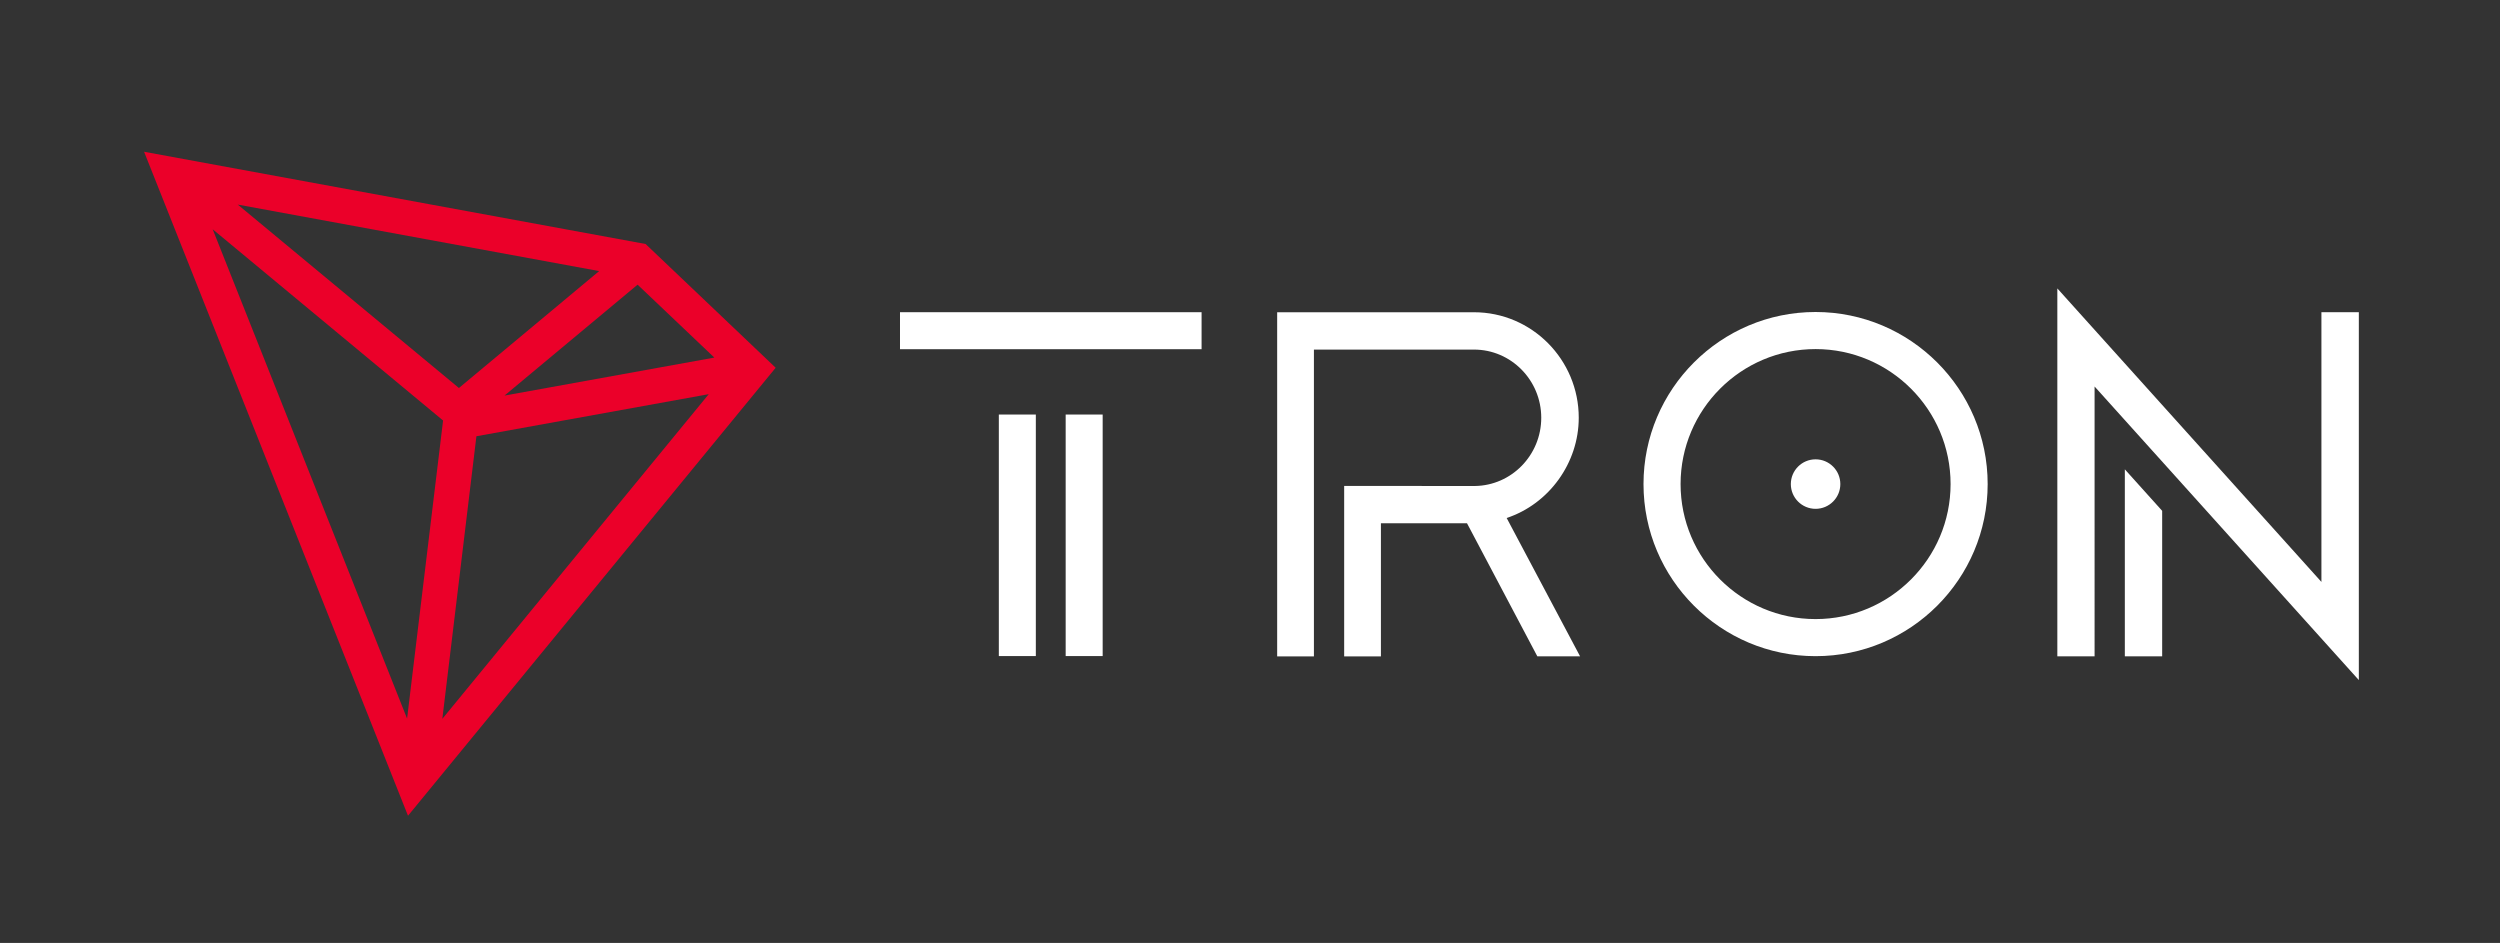
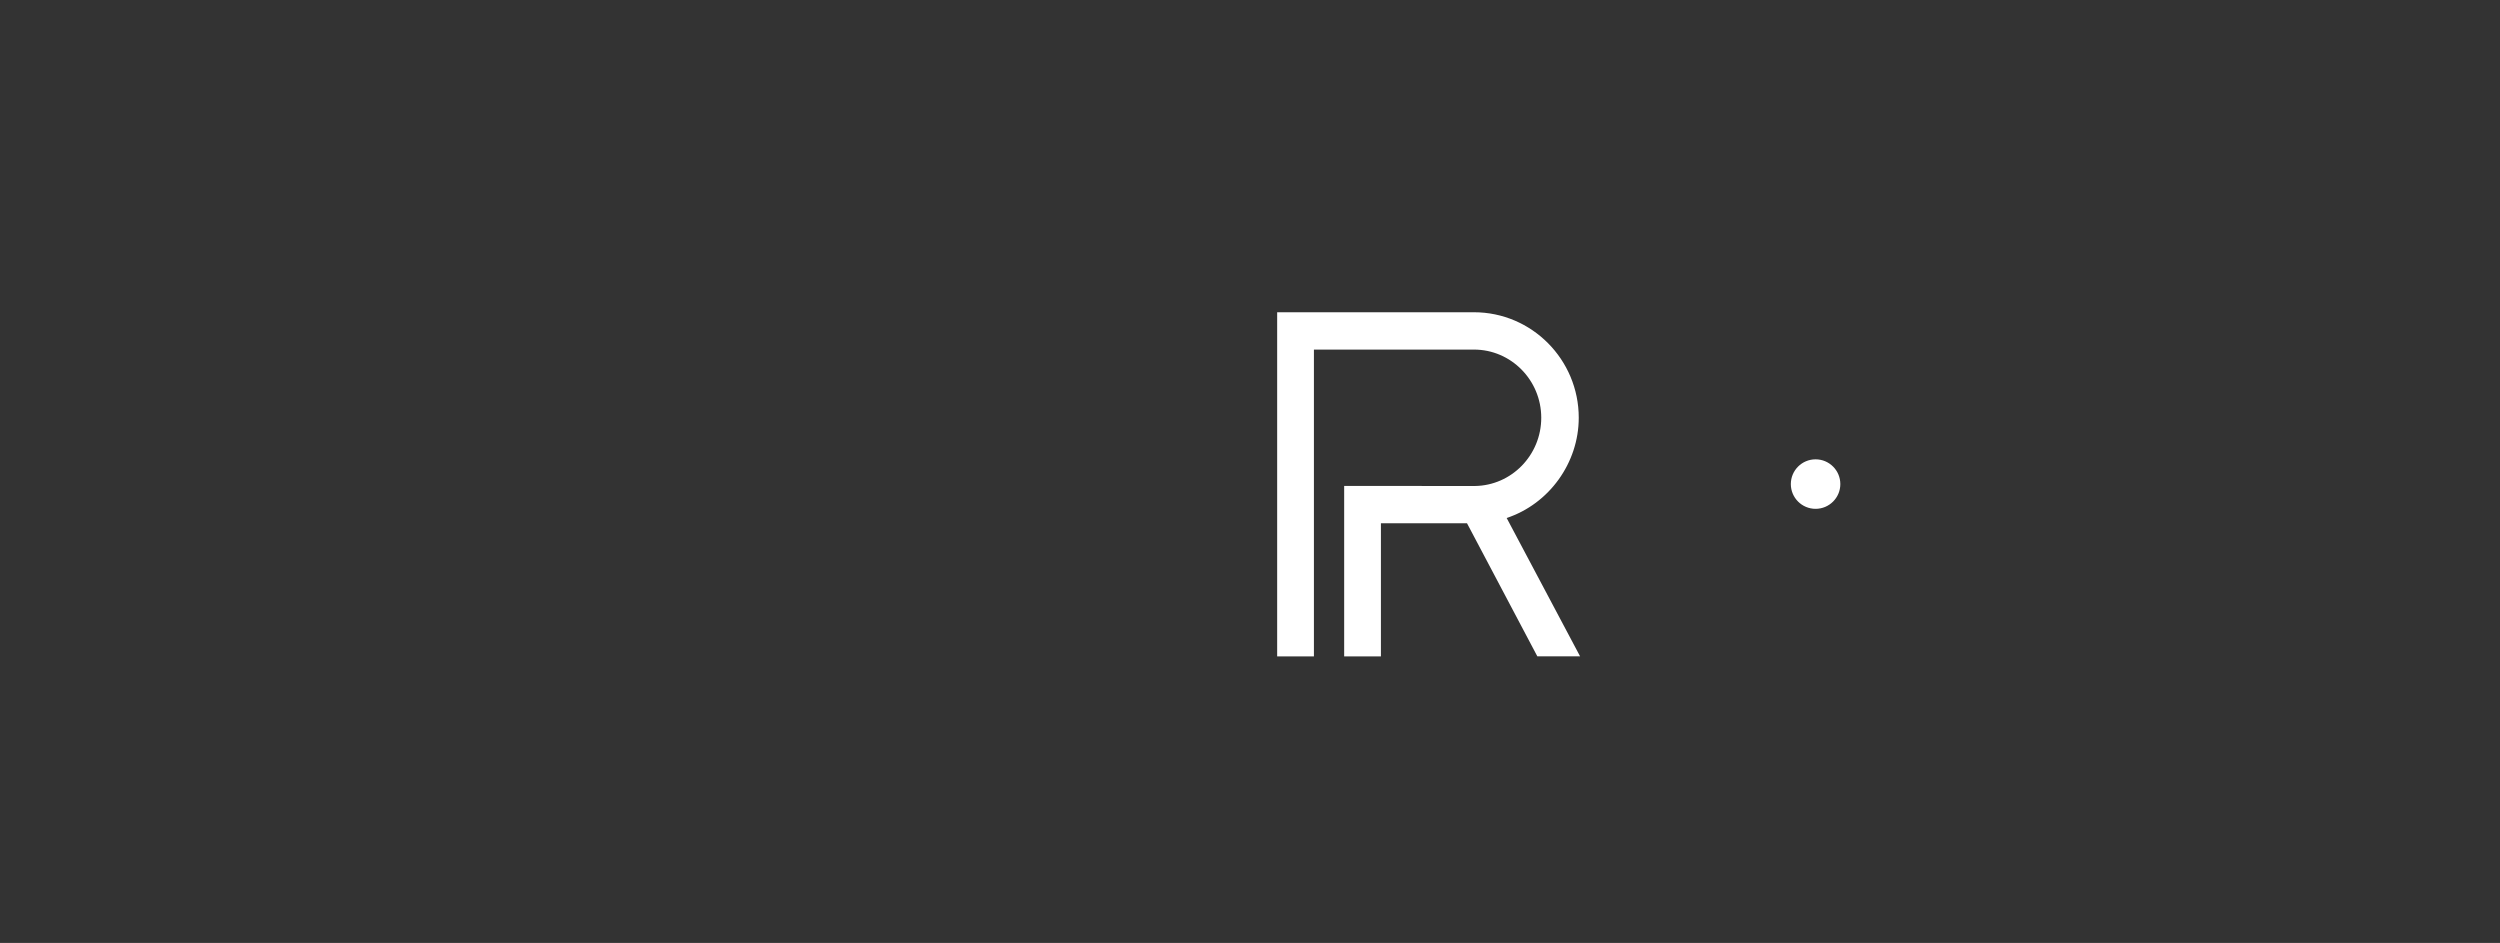
<svg xmlns="http://www.w3.org/2000/svg" version="1.1" id="图层_1" x="0" y="0" viewBox="0 0 3000 1131.5" style="enable-background:new 0 0 3000 1131.5" xml:space="preserve">
  <rect x="0" y="0" width="3000" height="1131.5" fill="#333333" stroke="none" />
  <style>.st0{fill:#fff}</style>
-   <path class="st0" d="M1198.6 497.4h44.4v289.9h-44.4zM1080 374.6h361.9V419H1080zM1278.8 497.4h44.4v289.9h-44.4zM2549.8 787.6h44.8V613l-44.8-49.8z" />
-   <path class="st0" d="M2785.7 374.6v323.7l-316.9-352.2v441.5h44.7V463.8l317.1 352.3V374.6zM2178.7 374.4c-113.9 0-206.5 92.6-206.5 206.5s92.6 206.5 206.5 206.5 206.5-92.6 206.5-206.5c0-113.8-92.6-206.5-206.5-206.5zm0 368.5c-89.3 0-162-72.6-162-162s72.6-162 162-162c89.3 0 162 72.6 162 162 0 89.3-72.7 162-162 162z" />
  <path class="st0" d="M2178.7 551.2c-16.4 0-29.7 13.3-29.7 29.7s13.3 29.7 29.7 29.7 29.7-13.3 29.7-29.7-13.3-29.7-29.7-29.7zM1894.5 501.3c0-69.8-56.4-126.6-125.7-126.6h-236.2v413h44.1V419.5h192.1c44.5 0 80.7 36.7 80.7 81.8 0 44.9-35.7 81.4-79.8 81.9l-156.7-.1v204.6h44.1V627.9h103.3l84.4 159.7h51.3l-88.1-166c50.9-16.9 86.5-66.1 86.5-120.3z" />
-   <path d="M774.7 292.8 172.9 182.1l316.7 796.8 441.2-537.6-156.1-148.5zm-9.6 48.8 92.1 87.5-251.8 45.6 159.7-133.1zm-214.4 124L285.3 245.5 719 325.3 550.7 465.6zm-19 39-43.2 357.7-233.3-587.2 276.5 229.5zm40 18.9L850.5 473 530.8 862.6l40.9-339.1z" style="fill:#eb0029" />
</svg>